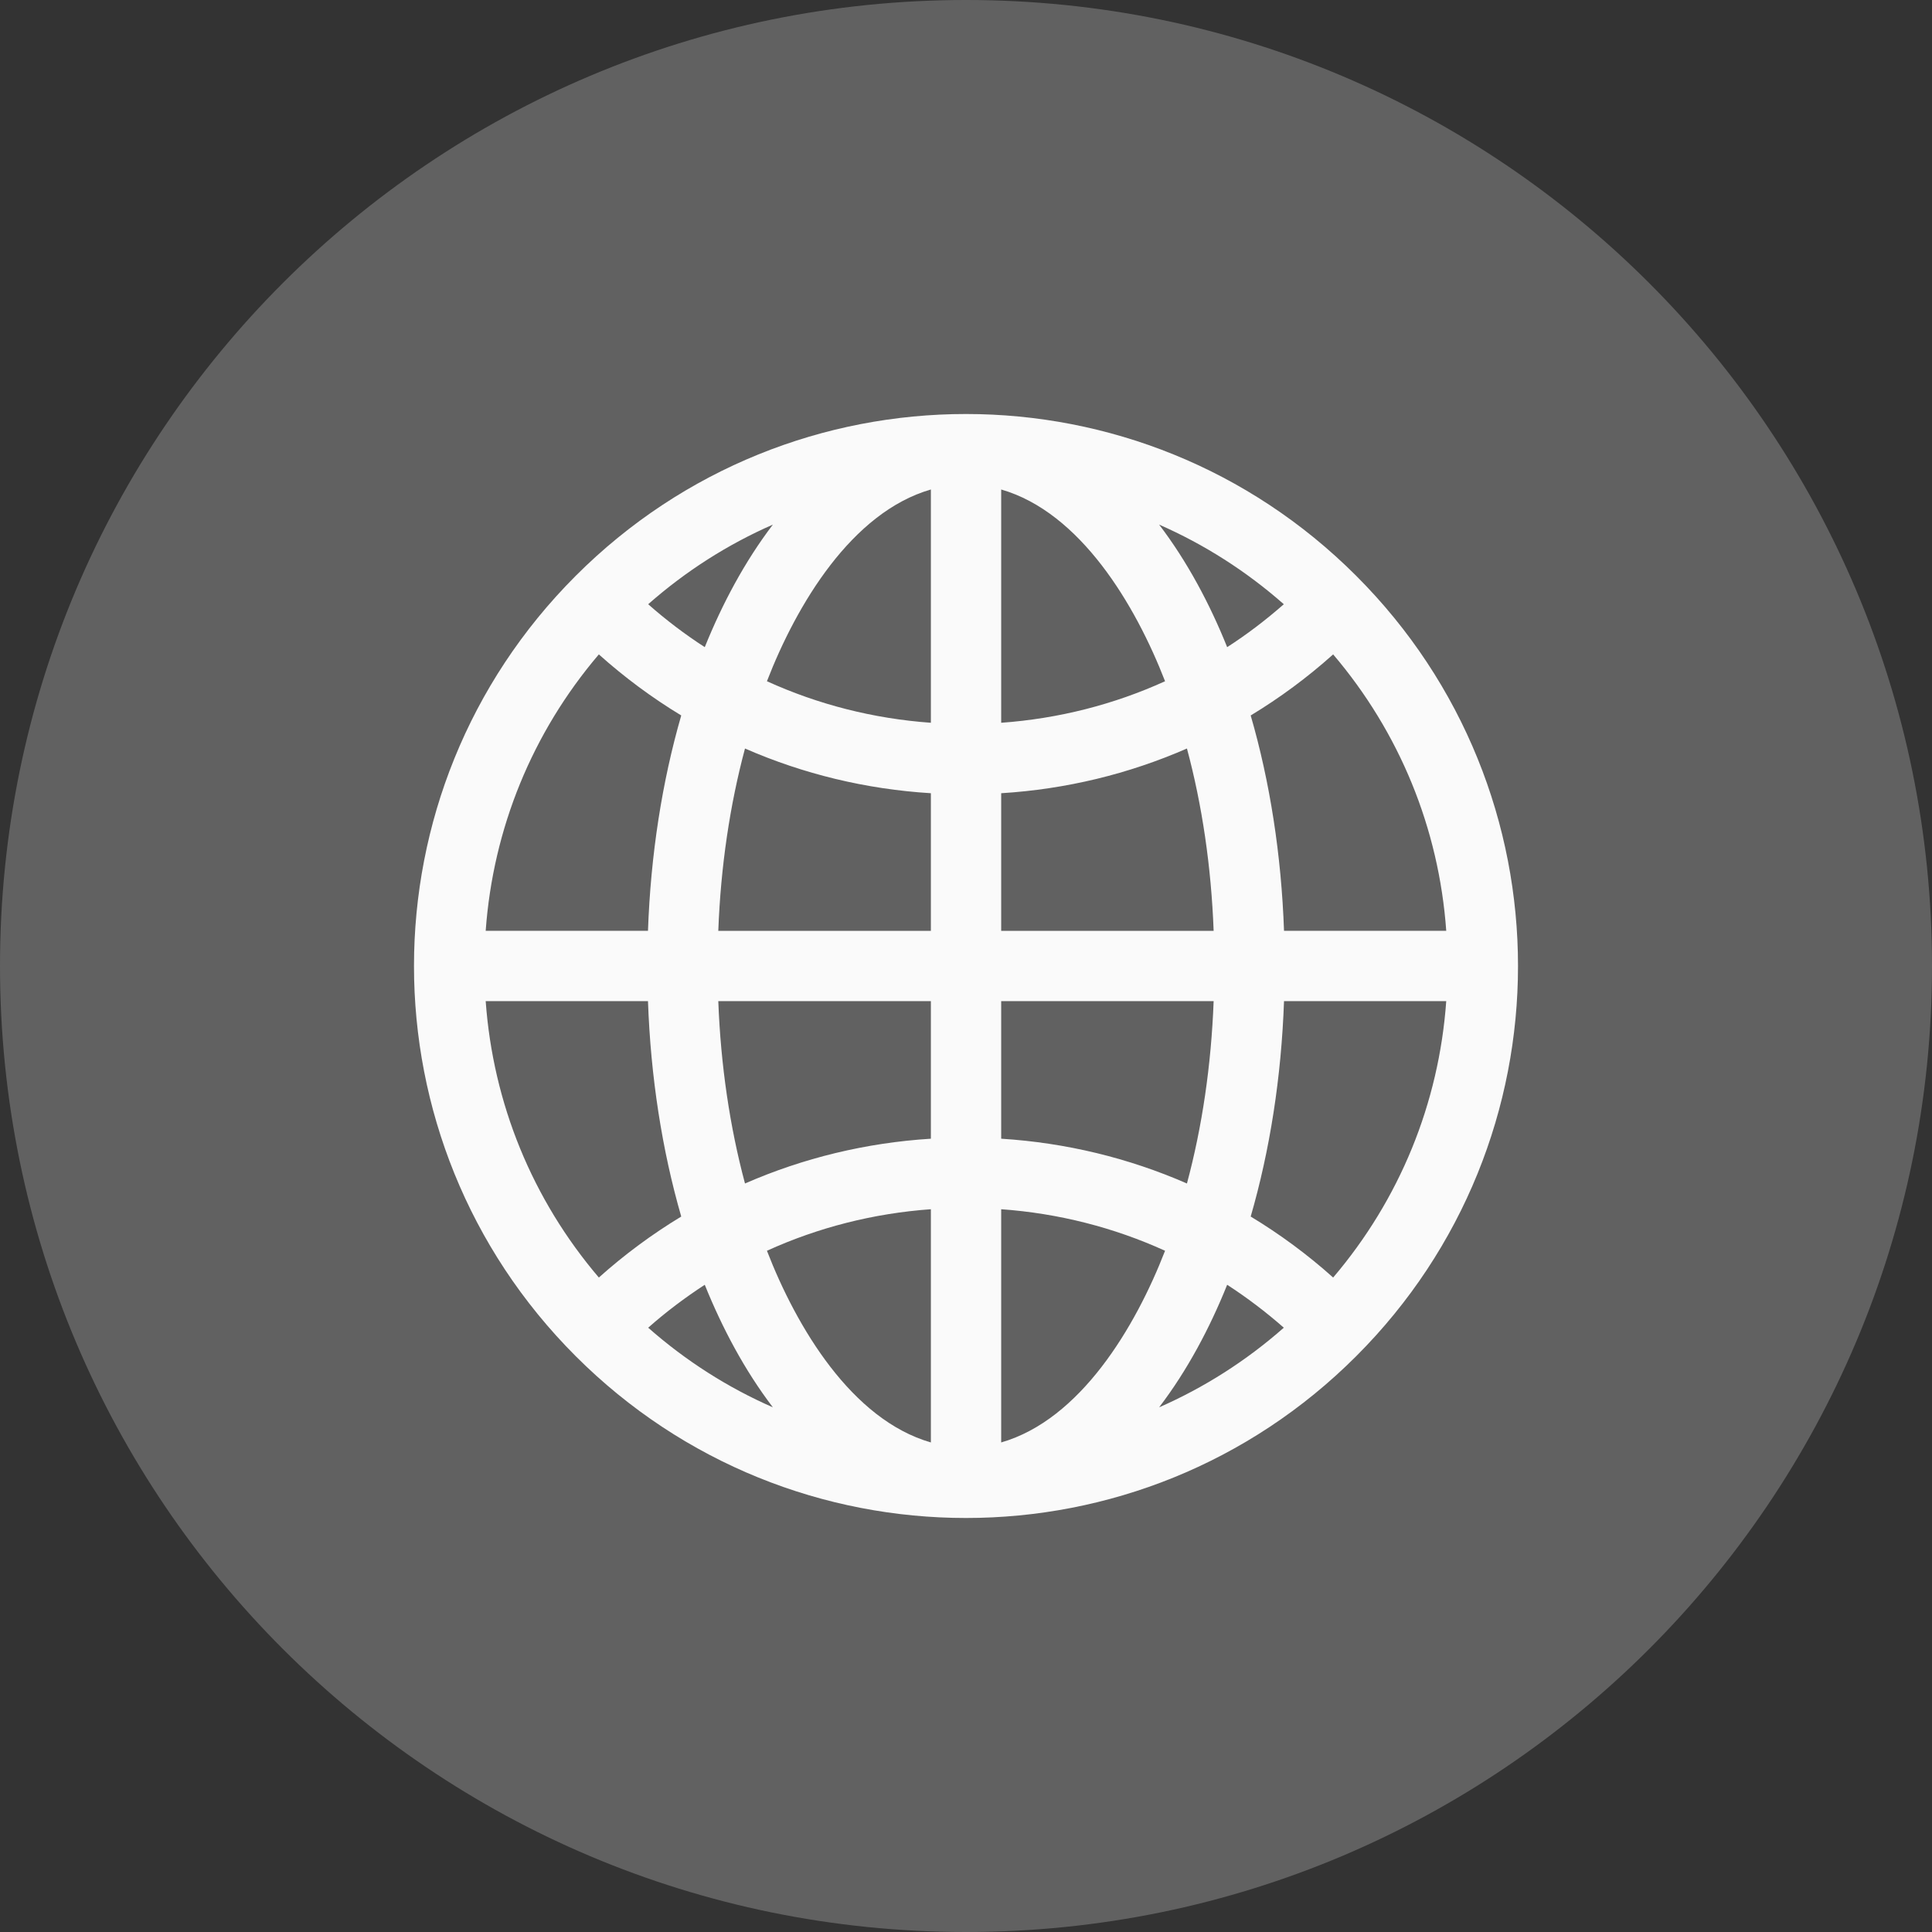
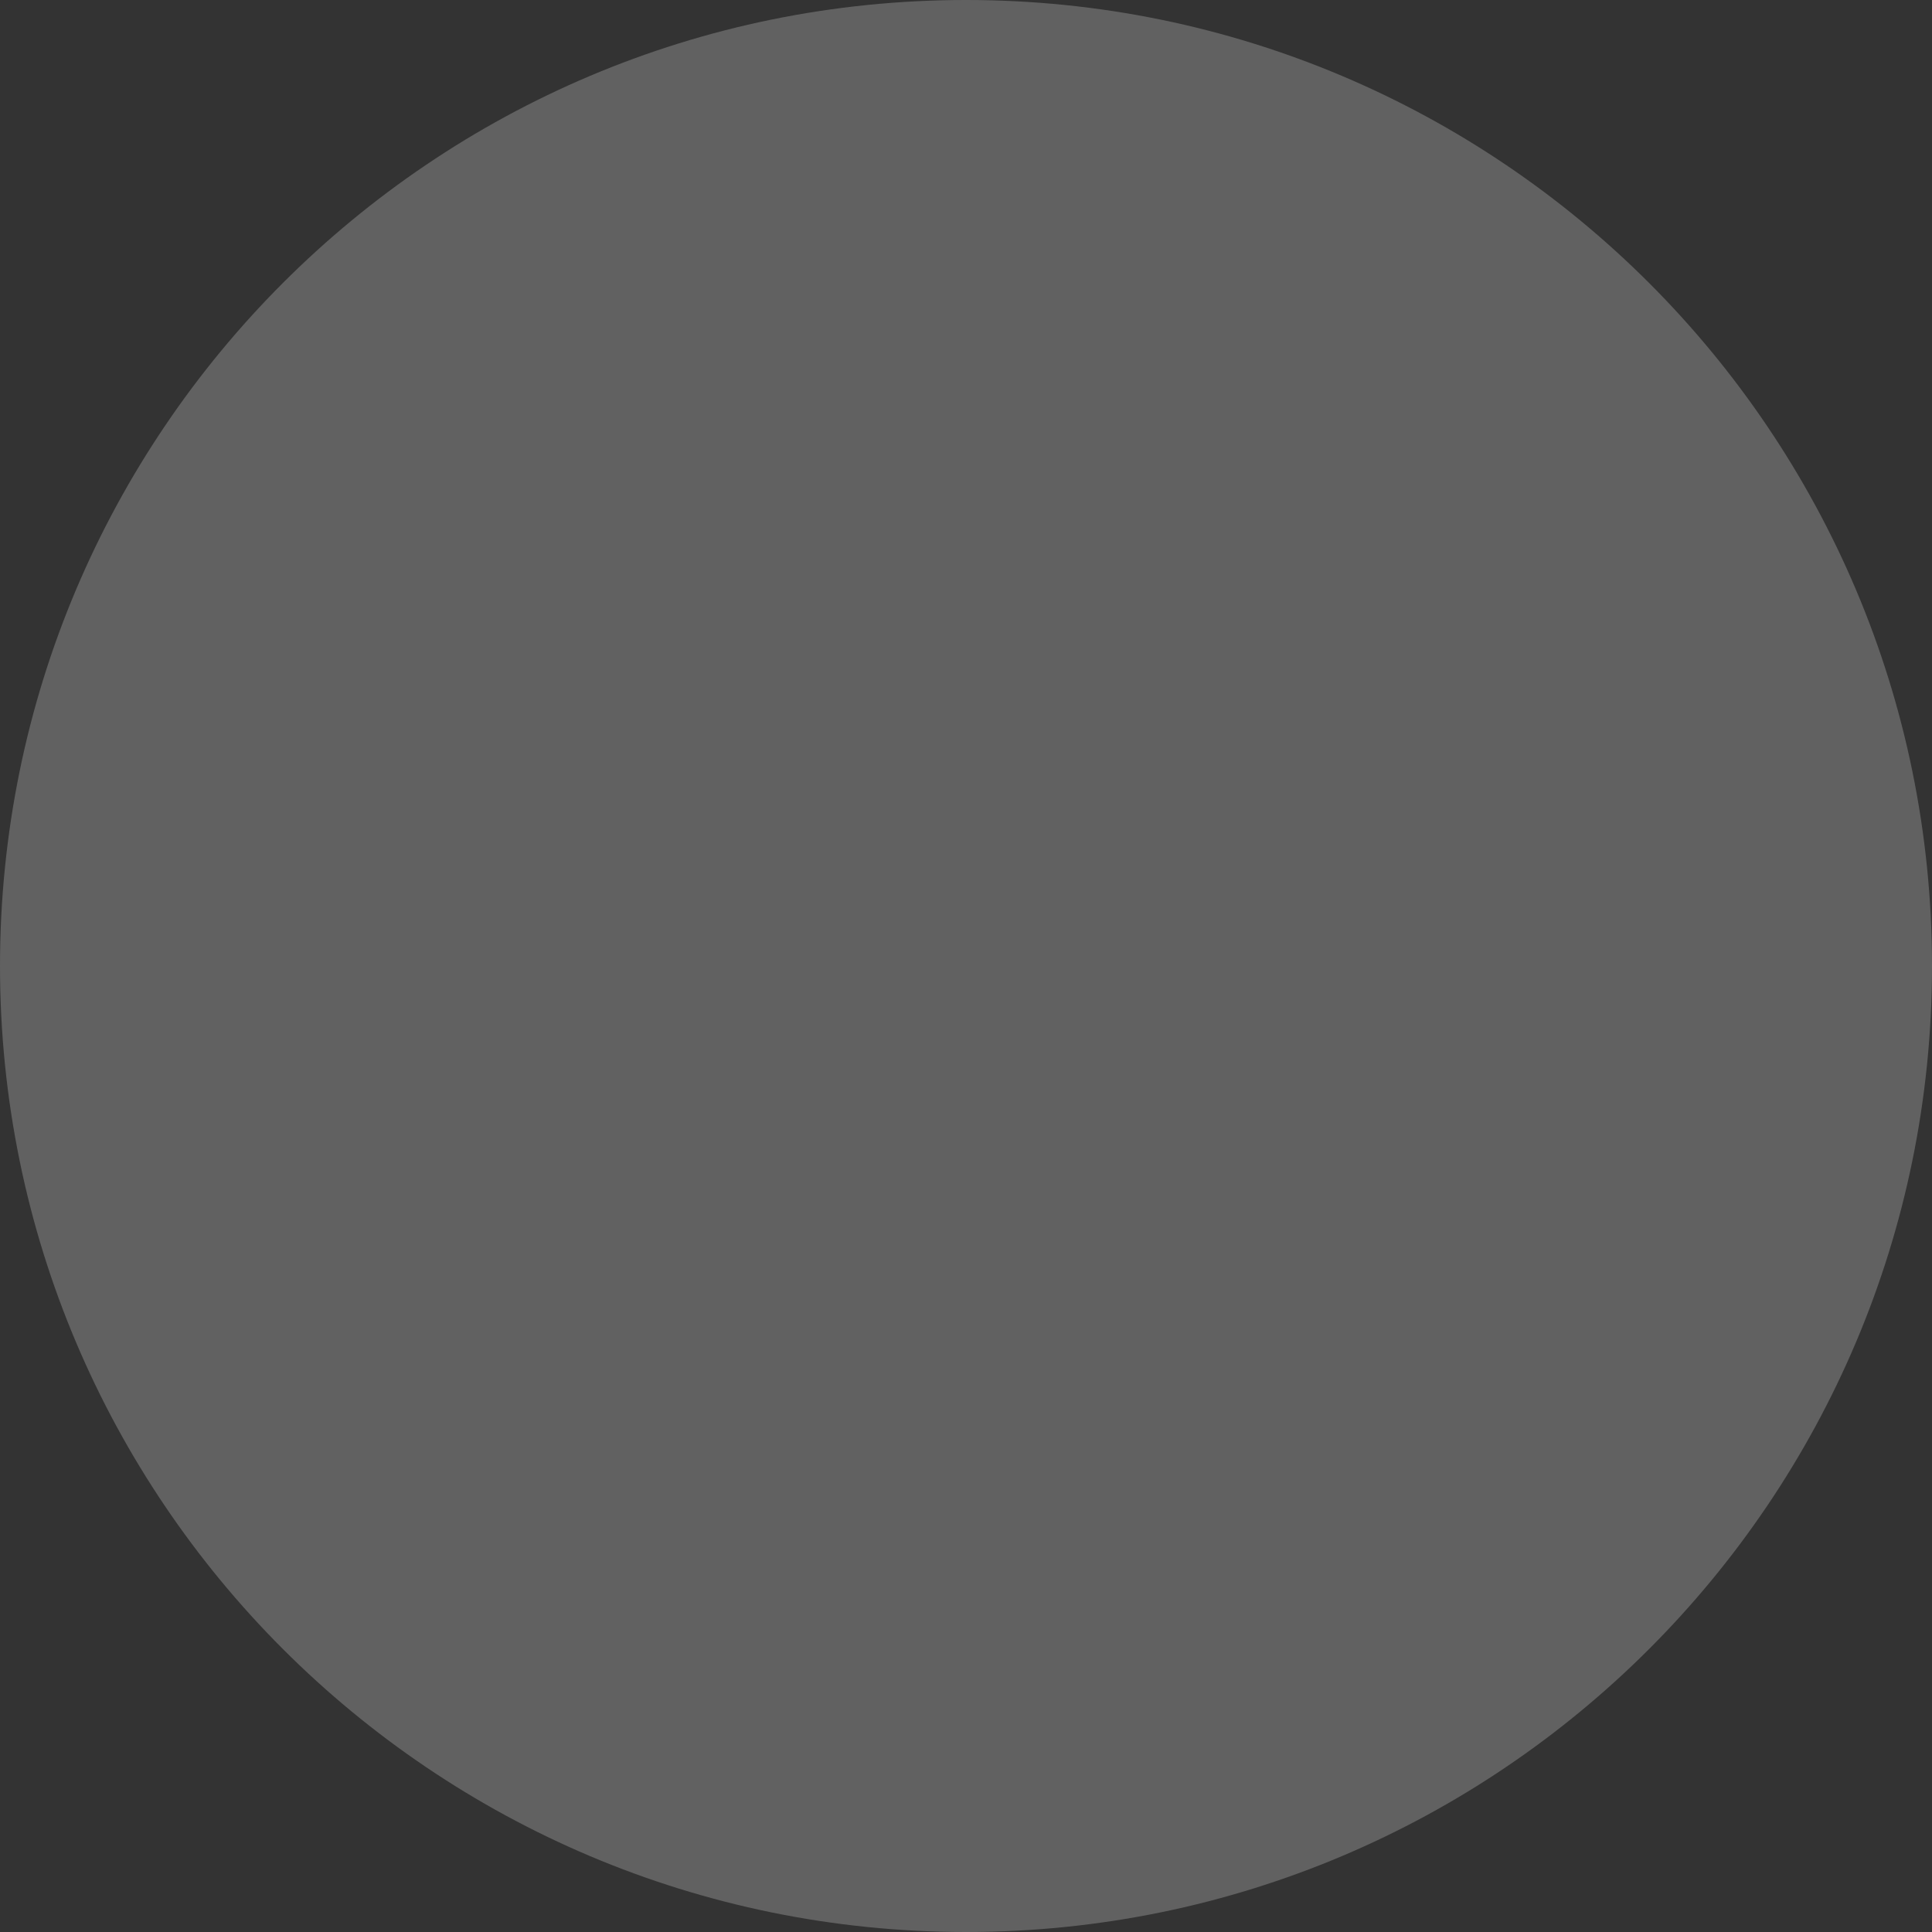
<svg xmlns="http://www.w3.org/2000/svg" width="28" height="28" viewBox="0 0 28 28" fill="none">
  <rect x="0" y="0" width="28" height="28" fill="#333333" stroke="none" />
  <path fill-rule="evenodd" clip-rule="evenodd" d="M14 28C21.732 28 28 21.732 28 14C28 6.268 21.732 0 14 0C6.268 0 0 6.268 0 14C0 21.732 6.268 28 14 28Z" fill="#616161" />
-   <path fill-rule="evenodd" clip-rule="evenodd" d="M18.609 13.49C18.57 12.389 18.405 11.331 18.126 10.369C18.548 10.114 18.948 9.818 19.321 9.484C20.284 10.615 20.854 12.007 20.96 13.49H18.609ZM17.785 18.62C18.072 18.806 18.345 19.013 18.606 19.242C18.06 19.723 17.451 20.11 16.799 20.396C17.207 19.861 17.532 19.249 17.785 18.62ZM10.214 18.62C10.468 19.249 10.793 19.861 11.201 20.396C10.548 20.11 9.94 19.723 9.394 19.242C9.653 19.013 9.928 18.806 10.214 18.62ZM10.214 9.379C9.928 9.194 9.653 8.986 9.394 8.757C9.94 8.276 10.548 7.889 11.201 7.603C10.793 8.139 10.468 8.75 10.214 9.379ZM16.799 7.603C17.451 7.889 18.06 8.276 18.606 8.757C18.345 8.986 18.072 9.194 17.785 9.379C17.532 8.75 17.207 8.139 16.799 7.603ZM14.51 10.475V7.094C15.656 7.425 16.453 8.76 16.885 9.873C16.142 10.211 15.341 10.415 14.51 10.475ZM14.51 13.491V11.496C15.45 11.438 16.358 11.217 17.202 10.848C17.422 11.666 17.554 12.559 17.589 13.491H14.51ZM14.51 16.503V14.509H17.589C17.554 15.441 17.422 16.334 17.202 17.152C16.358 16.783 15.45 16.562 14.51 16.503ZM14.51 17.525C15.341 17.585 16.142 17.789 16.885 18.127C16.453 19.24 15.656 20.575 14.51 20.905V17.525ZM13.491 17.525V20.905C12.344 20.575 11.546 19.24 11.115 18.127C11.858 17.789 12.659 17.585 13.491 17.525ZM13.491 14.509V16.503C12.549 16.562 11.641 16.783 10.797 17.152C10.578 16.334 10.445 15.441 10.41 14.509H13.491ZM13.491 11.496V13.491H10.41C10.445 12.559 10.578 11.666 10.797 10.848C11.641 11.217 12.549 11.438 13.491 11.496ZM13.491 10.475C12.659 10.415 11.858 10.211 11.115 9.873C11.546 8.76 12.344 7.425 13.491 7.094V10.475ZM8.679 9.484C9.052 9.818 9.452 10.114 9.873 10.369C9.595 11.331 9.43 12.389 9.391 13.49H7.039C7.146 12.007 7.715 10.615 8.679 9.484ZM7.039 14.509H9.391C9.43 15.61 9.595 16.668 9.873 17.631C9.452 17.886 9.052 18.181 8.679 18.515C7.715 17.384 7.146 15.993 7.039 14.509ZM19.321 18.515C18.948 18.181 18.548 17.886 18.126 17.631C18.405 16.668 18.57 15.61 18.609 14.509H20.96C20.854 15.993 20.284 17.384 19.321 18.515ZM19.655 8.345C16.53 5.219 11.47 5.218 8.344 8.345C5.219 11.47 5.218 16.529 8.344 19.655C11.47 22.781 16.529 22.782 19.655 19.655C22.782 16.53 22.782 11.471 19.655 8.345Z" fill="#FAFAFA" />
</svg>